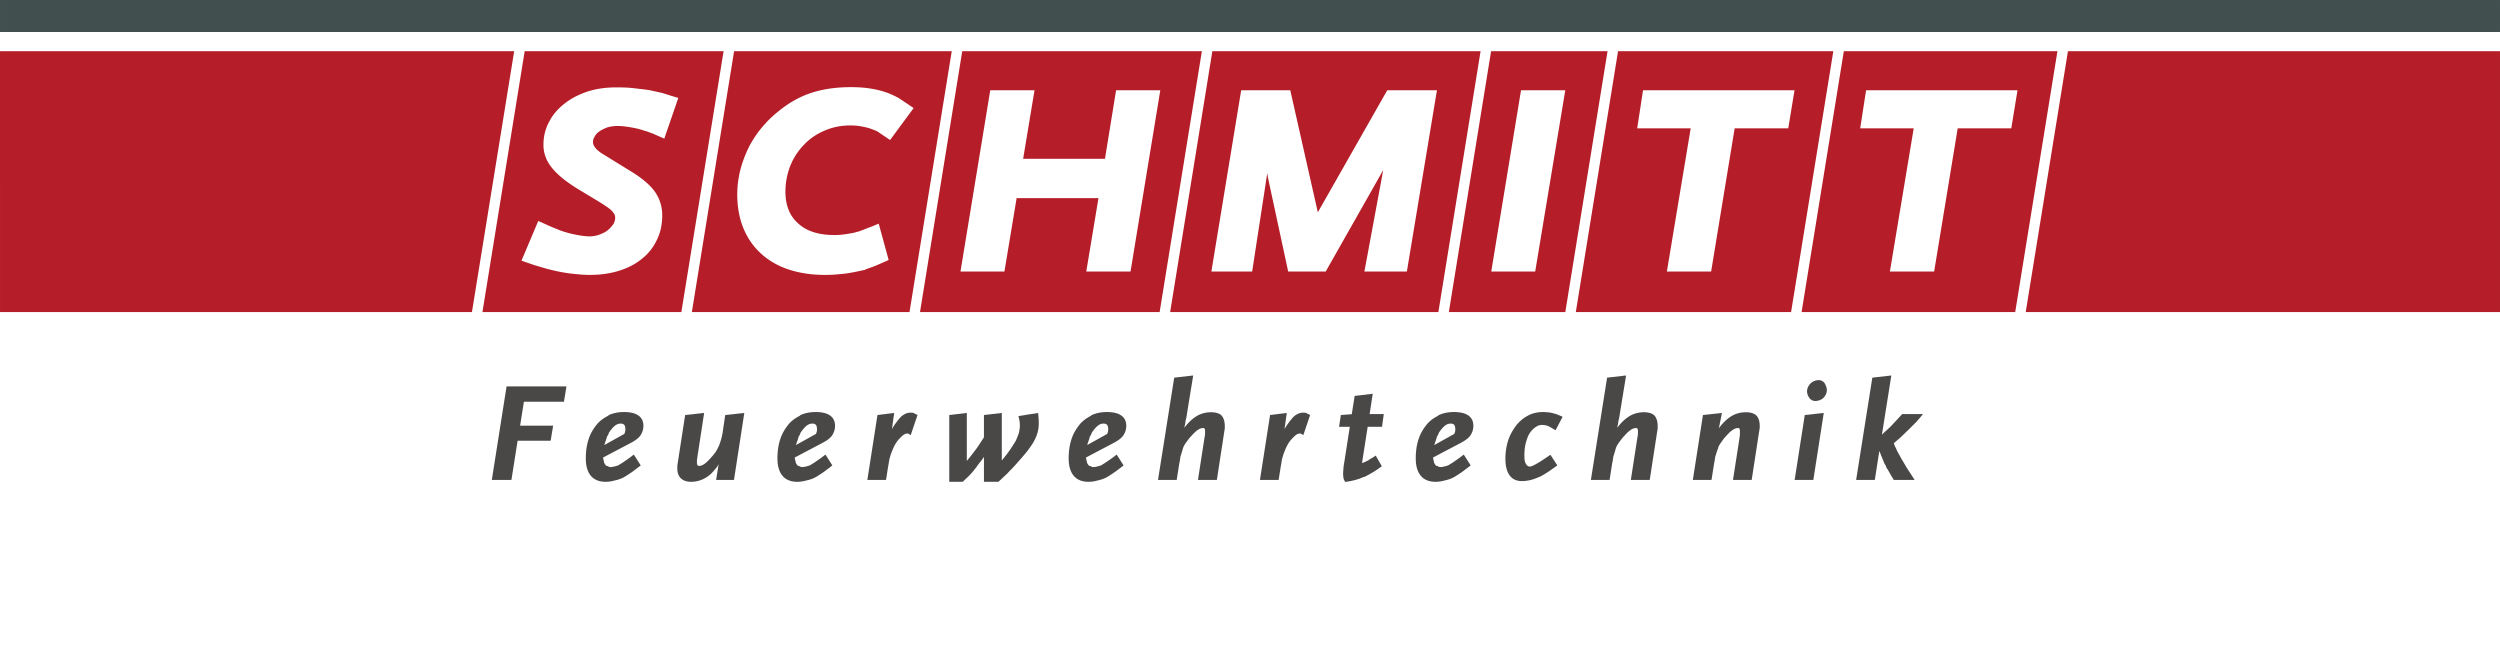
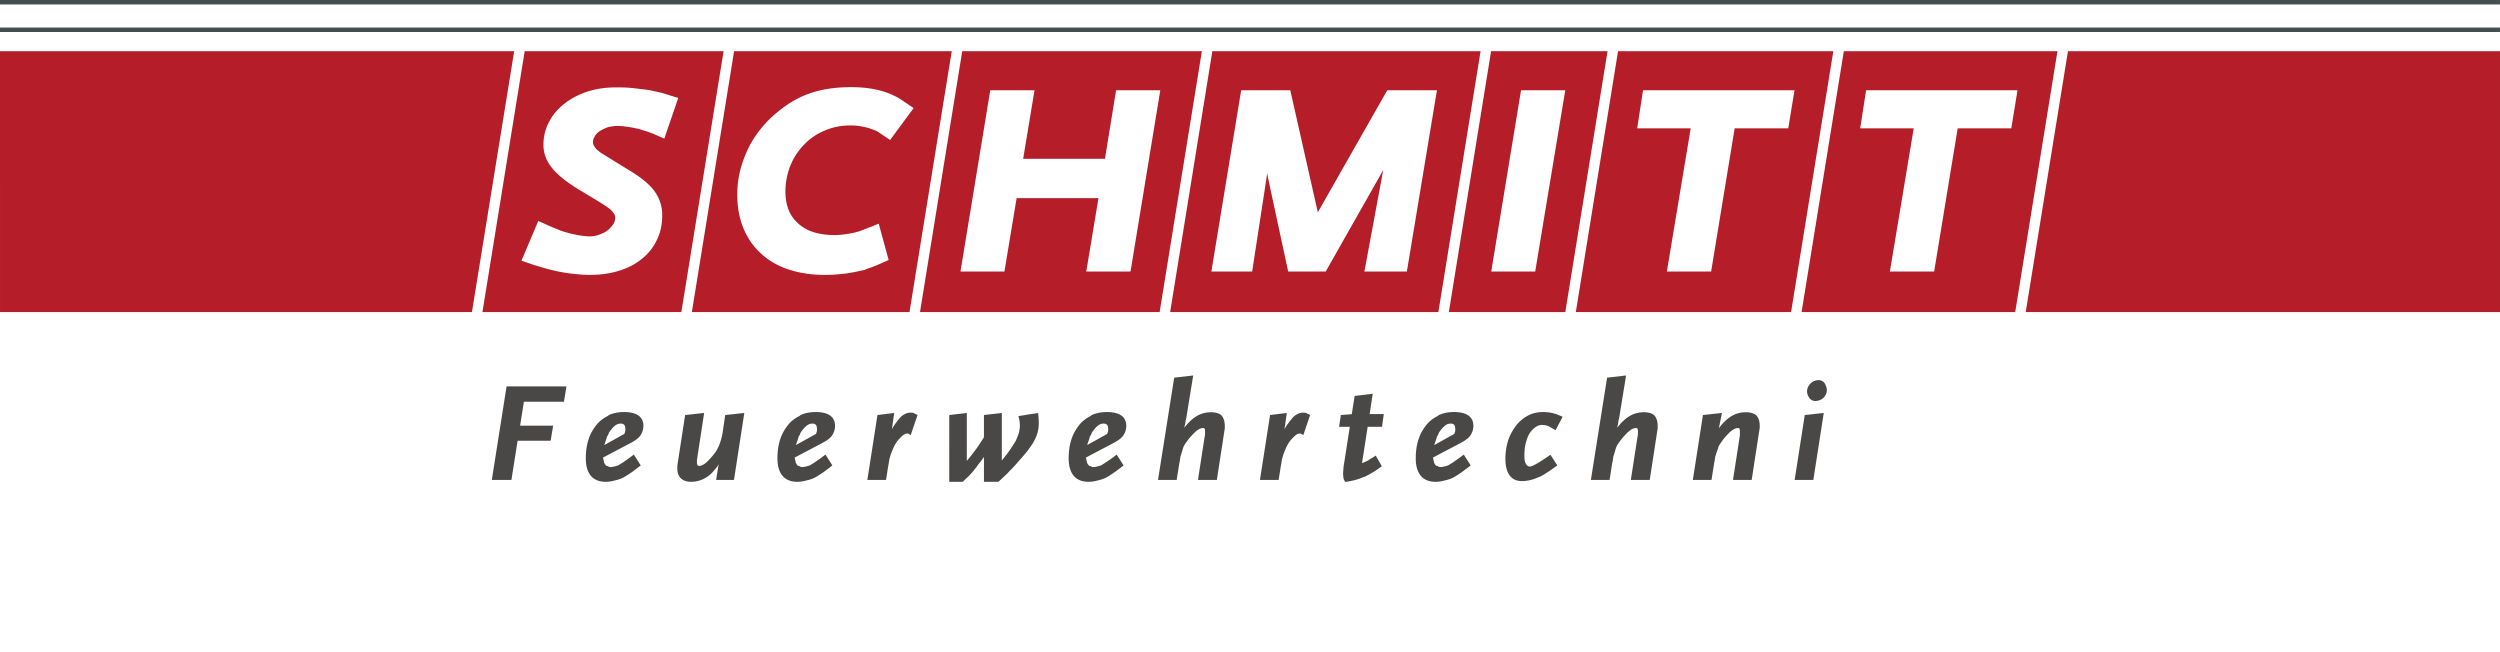
<svg xmlns="http://www.w3.org/2000/svg" xmlns:xlink="http://www.w3.org/1999/xlink" width="504.568" height="131.673" viewBox="0 0 378.426 98.755" version="1.2" id="svg274">
  <defs id="defs91">
    <g id="g80">
      <symbol overflow="visible" id="glyph0-0">
        <path d="M.906 0h9.906v-14.156H.75V0zm1.86-1.781v-10.594h6.03v10.594zm0 0" id="path2" stroke="none" />
      </symbol>
      <symbol overflow="visible" id="glyph0-1">
        <path d="M12.266-14.156H3.344L1.109 0h2.97l.937-5.938h5l.375-2.28h-5l.578-3.626h6.062l.375-2.312zm0 0" id="path5" stroke="none" />
      </symbol>
      <symbol overflow="visible" id="glyph0-2">
        <path d="M6.438-10.281c-.844 0-1.704.172-2.391.515h.11c-.704.344-1.391.813-1.876 1.438-.5.625-.937 1.36-1.203 2.219-.281.875-.406 1.812-.406 2.843 0 2.36 1.094 3.547 3 3.547.422 0 .875-.062 1.375-.203.469-.094 1-.266 1.406-.5.281-.156.64-.39 1.125-.719.281-.187.484-.359.688-.515.187-.125.421-.313.718-.547l-1.046-1.64c-.47.374-.75.577-.985.734-.234.171-.437.296-.578.406-.172.11-.328.219-.453.281-.125.063-.156.125-.297.188a3.334 3.334 0 0 1-.672.203 2.084 2.084 0 0 1-.562.078c-.172 0-.25-.047-.438-.156H3.86c-.187-.079-.234-.204-.343-.36-.063-.11-.079-.219-.11-.344-.031-.124-.078-.312-.125-.578l4.297-2.265c.61-.328 1.094-.688 1.375-1.094.266-.422.438-.89.438-1.438 0-1.406-1.063-2.093-2.954-2.093zm.187 2.922c-.016.093-.031.187-.125.39L3.469-5.28c.078-.203.156-.516.265-.766.079-.266.125-.5.235-.687h.047c.078-.188.125-.391.234-.532.11-.156.219-.312.344-.453.453-.547.86-.812 1.343-.812.579 0 .72.297.72.922 0 .093 0 .187-.032.25zm0 0" id="path8" stroke="none" />
      </symbol>
      <symbol overflow="visible" id="glyph0-3">
        <path d="M11.031-10.125l-2.765.297-.344 2.344a9.254 9.254 0 0 1-.266 1.312c-.11.375-.218.719-.36 1.047-.155.313-.296.625-.5.922-.202.281-.468.594-.75.906-.702.781-1.218 1.172-1.734 1.172-.296 0-.328-.234-.328-.688 0-.109 0-.218.032-.312.015-.11.03-.281.062-.5l1-6.516-2.875.313L1.047-2.36c-.016.109-.031.218-.031.328v.312c0 1.328.812 2 2.109 2 .969 0 1.953-.344 2.781-1.031.235-.188.438-.406.64-.64.188-.22.36-.438.516-.626.063-.109.141-.265.235-.406.078-.156.187-.344.297-.531h-.235L6.891 0h2.703l1.562-10.14zm0 0" id="path11" stroke="none" />
      </symbol>
      <symbol overflow="visible" id="glyph0-4">
        <path d="M8.297-9.844c-.188-.125-.438-.219-.547-.265h.078c-.125-.063-.36-.079-.516-.079-.296 0-.562.063-.796.172-.235.11-.547.297-.782.563a12.914 12.914 0 0 0-1.14 1.531c-.047.094-.11.203-.172.328a5.453 5.453 0 0 1-.266.453h.235l.421-3-2.53.313L.75 0h2.828l.281-1.797c.063-.344.11-.656.157-.906.03-.25.078-.469.14-.688.063-.187.11-.39.172-.562.063-.172.14-.344.203-.516.297-.75.657-1.39 1.203-1.906.422-.453.72-.656 1.094-.656.125 0 .14.031.484.25l1.032-3.047zm0 0" id="path14" stroke="none" />
      </symbol>
      <symbol overflow="visible" id="glyph0-5">
        <path d="M14.844-9.25c-.016-.203-.047-.516-.078-.89l-2.985.468c.14.485.219.985.219 1.438 0 .25-.031.515-.078.75a2.999 2.999 0 0 1-.203.75c-.11.25-.203.53-.344.812-.172.297-.39.64-.64 1.016-.11.172-.22.343-.329.484-.11.156-.234.328-.36.5-.14.172-.28.36-.437.547-.171.219-.359.453-.578.734h.235v-7.5l-2.704.313v3.375l-.312.484c-.375.578-.688 1.063-.969 1.422-.281.36-.515.688-.718.938a16.25 16.25 0 0 1-.594.718v-7.25l-2.656.313V.282h2.03c.282-.266.516-.5.735-.688.188-.188.39-.39.563-.578.171-.204.343-.391.484-.579.156-.203.344-.437.531-.718.172-.235.375-.469.563-.719.203-.266.39-.547.578-.844h-.234V.281h2.171c.282-.234.516-.453.704-.64.187-.172.359-.344.562-.516.172-.172.344-.375.531-.563.203-.187.406-.421.672-.703.797-.89 1.438-1.609 1.89-2.187.438-.578.813-1.094 1.048-1.547.453-.813.718-1.703.718-2.625 0-.281 0-.531-.015-.75zm0 0" id="path17" stroke="none" />
      </symbol>
      <symbol overflow="visible" id="glyph0-6">
        <path d="M10.688-8.172c0-.734-.204-1.265-.5-1.594-.313-.312-.891-.484-1.579-.484-.828 0-1.687.234-2.359.703-.719.469-1.406 1.203-2.094 2.203h.235c.078-.187.109-.343.14-.437l.078-.375c.032-.125.063-.25.094-.406.016-.126.031-.297.078-.532.032-.11.063-.219.094-.36.016-.155.063-.327.078-.515l.953-5.844-2.875.329L.578 0h2.828l.39-2.484c.048-.22.095-.407.11-.579.016-.156.047-.28.063-.406a.99.99 0 0 1 .11-.344c.015-.109.062-.234.109-.39.109-.39.187-.688.296-.906.11-.22.282-.47.5-.766.204-.281.422-.563.657-.797.703-.797 1.25-1.187 1.765-1.187.297 0 .297.218.297.671 0 .11 0 .235-.016.391-.03.14-.046.297-.078.453L6.625 0h2.86l1.171-7.61c.031-.093.031-.171.031-.265zm0 0" id="path20" stroke="none" />
      </symbol>
      <symbol overflow="visible" id="glyph0-7">
        <path d="M7.313-9.969H5.296l.469-3.078-2.735.328-.437 2.766-1.656.125-.266 1.781h1.625L1.453-2.64a7.18 7.18 0 0 0-.125.922c-.016.297-.047.532-.047.735 0 .28.032.53.063.734.047.188.156.375.25.547A10.66 10.66 0 0 0 3.125 0a6.84 6.84 0 0 0 1.266-.453h.093c.125-.063.282-.125.454-.234.171-.079.343-.172.515-.282.172-.11.344-.187.516-.297.14-.109.297-.187.422-.28.093-.063.203-.126.328-.235.125-.078.281-.188.422-.297l-.922-1.61a10.35 10.35 0 0 1-.625.407c-.125.062-.266.156-.469.25h.11c-.235.11-.407.203-.563.265-.14.063-.375.172-.531.22L5-8.047h2.172l.266-1.923zm0 0" id="path23" stroke="none" />
      </symbol>
      <symbol overflow="visible" id="glyph0-8">
        <path d="M9.266-9.594c-.407-.172-.688-.297-.875-.36-.204-.062-.407-.124-.61-.171a3.829 3.829 0 0 0-.656-.11c-.234-.015-.5-.046-.734-.046-.797 0-1.657.172-2.313.547-.687.359-1.266.859-1.766 1.468-.484.657-.937 1.407-1.218 2.266a9.038 9.038 0 0 0-.422 2.797c0 2.265.922 3.375 2.484 3.375.813 0 1.656-.188 2.5-.578.172-.063.422-.156.563-.235H6.14a3.53 3.53 0 0 0 .53-.28c.157-.11.345-.22.532-.345.203-.125.406-.28.672-.468l.656-.47-1.047-1.608c-.937.656-1.609 1.093-2.093 1.359-.5.281-.782.422-1.032.422-.28 0-.437-.156-.609-.453-.172-.297-.203-.72-.203-1.25 0-.641.062-1.25.203-1.829.156-.546.297-1.046.563-1.453.25-.406.562-.734.906-.968.343-.235.61-.344 1.031-.344.25 0 .531.047.813.14.28.094.546.297 1.203.657l1.062-2.016zm0 0" id="path26" stroke="none" />
      </symbol>
      <symbol overflow="visible" id="glyph0-9">
        <path d="M10.36-9.766c-.313-.312-.907-.484-1.579-.484-.828 0-1.687.234-2.36.703-.718.469-1.405 1.203-2.062 2.203h.235l.562-2.797-2.875.313L.75 0h2.828l.39-2.484c.048-.22.079-.407.11-.579.016-.156.047-.28.063-.406a.99.99 0 0 1 .109-.344c.016-.109.063-.234.11-.39.062-.188.124-.36.187-.516.047-.156.062-.281.125-.39.11-.22.281-.47.5-.766a5.3 5.3 0 0 1 .64-.797c.704-.797 1.25-1.187 1.782-1.187.281 0 .281.218.281.671v.391c-.016.14-.047.297-.063.453L6.829 0h2.828l1.172-7.61c.031-.093.031-.171.047-.28v-.282c0-.734-.188-1.265-.516-1.594zm0 0" id="path29" stroke="none" />
      </symbol>
      <symbol overflow="visible" id="glyph0-10">
        <path d="M5.016-10.125l-2.735.297L.75 0h2.828l1.578-10.14zm.265-4.531a1.105 1.105 0 0 0-.86-.453c-.39 0-.843.14-1.14.39-.297.266-.531.578-.625 1.016-.015.11-.031.187-.031.234 0 .422.14.766.36 1.063.218.312.578.453.874.453.391 0 .813-.125 1.141-.375.297-.266.531-.594.625-1.125-.047.062 0-.016 0-.11 0-.406-.156-.765-.344-1.093zm0 0" id="path32" stroke="none" />
      </symbol>
      <symbol overflow="visible" id="glyph0-11">
-         <path d="M7.547-9.969l-.922 1-.86.922-.921.844-.36.344 1.422-8.954-2.875.329L.578 0h2.828l.672-4.313.047-.015c.063.187.172.437.266.687.093.235.171.422.25.594.062.188.14.36.203.516.062.156.203.328.281.469h-.047l.203.406h.047c.063.14.14.281.234.437l.297.516c.11.187.25.422.422.703h3.157c-.25-.39-.47-.703-.626-.969-.171-.234-.312-.469-.453-.687-.14-.203-.265-.453-.406-.688-.14-.234-.312-.515-.516-.86-.14-.265-.265-.483-.375-.687-.109-.187-.203-.359-.28-.5-.095-.156-.126-.328-.188-.5h-.047c-.094-.171-.156-.39-.266-.671l.89-.766c.204-.188.423-.39.61-.578l.907-.875.734-.735c.187-.187.344-.343.422-.453.11-.11.219-.25.375-.422.14-.156.297-.343.484-.578zm0 0" id="path35" stroke="none" />
-       </symbol>
+         </symbol>
      <symbol overflow="visible" id="glyph0-13">
        <path d="M12.578-12.25c-.156-.36-.422-.688-.656-.969a2.933 2.933 0 0 0-.531-.469c-.188-.109-.516-.218-.75-.28a4.608 4.608 0 0 0-.907-.141c-.343-.032-.75-.047-1.234-.047H3.203L.938 0h5.968c1.157 0 2.11-.172 2.813-.516a4.035 4.035 0 0 0 1.765-1.671c.36-.672.594-1.391.594-2.172 0-.922-.297-1.672-.844-2.204-.5-.53-1.296-.812-2.14-.859.328-.016.625-.062.812-.11.235-.046.563-.124.844-.28h-.094a3.03 3.03 0 0 0 .547-.282c.125-.094.25-.203.375-.312.375-.344.688-.75.906-1.219.188-.484.297-.953.297-1.438a3.27 3.27 0 0 0-.203-1.187zM8.125-2.766c-.516.407-1.125.594-2.078.594H4.469l.61-3.906h1.593c.812 0 1.312.14 1.672.375.36.25.5.656.5 1.203 0 .75-.219 1.328-.719 1.734zm.578-6.25c-.484.407-1 .625-1.797.625H5.422L6-12.016h1.61c.687 0 1.077.11 1.374.329.313.234.407.578.407 1.046 0 .672-.188 1.22-.688 1.625zm0 0" id="path41" stroke="none" />
      </symbol>
      <symbol overflow="visible" id="glyph0-14">
        <path d="M10.484-9.844C10-9.938 9.563-10 9.25-10.063c-.344-.046-.64-.078-.906-.109-.25-.016-.485-.047-.688-.062H7c-.719 0-1.297.062-1.75.171-.438.11-1 .329-1.453.61A5.549 5.549 0 0 0 2.53-8.297c-.39.469-.75.985-1.031 1.563-.281.578-.469 1.171-.625 1.843a9.696 9.696 0 0 0-.203 2.016c0 .922.234 1.688.594 2.281.359.578.937.875 1.515.875.344 0 .719-.094 1.125-.234.406-.156.875-.39 1.266-.672.187-.14.39-.281.562-.422.141-.156.313-.297.47-.469.14-.156.296-.343.452-.562.14-.203.344-.453.547-.75H6.97L6.516 0h2.578l1.531-9.828zm-3.14 2.938a6.07 6.07 0 0 1-.547 1.687c-.281.61-.578 1.172-.984 1.703-.329.407-.641.75-.938 1-.328.235-.484.375-.672.375-.219 0-.25-.14-.36-.375-.109-.25-.171-.609-.171-1.062 0-.64.078-1.25.281-1.828.172-.594.36-1.11.656-1.547.297-.453.641-.797 1.047-1.078.422-.25.735-.375 1.188-.375.156 0 .297 0 .406.015.11.032.266.047.297.063zm0 0" id="path44" stroke="none" />
      </symbol>
      <symbol overflow="visible" id="glyph0-15">
        <path d="M11.781-15.797l-2.75.313-.937 5.578a5.918 5.918 0 0 0-.906-.328 3.66 3.66 0 0 0-.86-.079c-.75 0-1.562.188-2.234.594a5.916 5.916 0 0 0-1.75 1.672c-.5.703-.953 1.531-1.235 2.453C.813-4.672.672-3.688.672-2.64c0 .953.203 1.672.578 2.22.36.53.953.78 1.61.78.359 0 .812-.109 1.296-.312.5-.219 1.063-.5 1.5-.86a6.9 6.9 0 0 0 1.235-1.312c.125-.172.296-.453.515-.828h-.234L6.719 0h2.703l2.484-15.813zm-4.187 9.14a4.931 4.931 0 0 1-.235.845c-.125.296-.234.593-.406.906-.172.297-.36.593-.61.89-.234.282-.468.563-.718.813-.328.328-.64.578-.953.781-.313.188-.453.281-.64.281-.188 0-.235-.093-.345-.265-.109-.188-.109-.453-.109-.766 0-.265.031-.547.094-.86.062-.327.125-.64.234-.984.078-.328.188-.64.313-.953.11-.297.203-.578.328-.812a3.567 3.567 0 0 1 1.031-1.203c.406-.297.688-.454 1.047-.454.469 0 .797.172 1.156.516zm0 0" id="path47" stroke="none" />
      </symbol>
      <symbol overflow="visible" id="glyph0-16">
        <path d="M7.781-9.703a9.018 9.018 0 0 0-1.406-.438 7.642 7.642 0 0 0-1.5-.14c-1.203 0-2.234.265-2.875.75C1.328-9.016.969-8.281.969-7.36c0 .578.234 1.093.594 1.593.109.141.234.282.39.422l.453.453c.063.047.188.157.375.329.203.187.485.421.828.718.282.235.47.453.579.61.109.171.109.359.109.546 0 .266-.078.485-.281.626-.235.156-.438.234-.844.234-.313 0-.64-.031-.985-.125-.359-.063-.812-.219-1.484-.453l-.719 2.11c.36.077.547.124.704.171.156.047.28.078.421.11.157.015.313.062.454.077.156.016.343.063.546.094.266.032.579.063.875.078.282.016.532.047.735.047C4.766.281 5.688 0 6.313-.53c.609-.547.984-1.266.984-2.188 0-.265-.031-.5-.094-.734-.062-.235-.203-.453-.36-.688a7.123 7.123 0 0 0-.593-.703c-.25-.234-.563-.515-.922-.843-.281-.235-.516-.422-.687-.579-.172-.156-.313-.25-.422-.359l-.235-.234c-.062-.063-.093-.141-.14-.22-.094-.124-.094-.28-.094-.437 0-.484.297-.75 1.188-.75.171 0 .343 0 .484.032.156.015.312.062.453.109.156.031.344.094.547.188.187.078.297.187.719.453l.75-2.172zm0 0" id="path50" stroke="none" />
      </symbol>
      <symbol overflow="visible" id="glyph0-17">
-         <path d="M9.328-9.969H1.484L1.156-7.89h4.375L.297-1.328.078 0h8.375l.328-2.078H4.016L9.25-8.672l.203-1.297zm0 0" id="path53" stroke="none" />
-       </symbol>
+         </symbol>
      <symbol overflow="visible" id="glyph0-18">
        <path d="M9.625-9.219c-.016-.265-.031-.562-.063-.922l-3.046.47c.109.25.171.483.218.702.016.219.047.469.047.75s-.031.531-.062.781c-.047.235-.11.485-.219.75-.11.25-.188.532-.36.813-.202.281-.406.625-.671.984-.078.125-.172.25-.25.391-.11.125-.219.281-.344.422a8.87 8.87 0 0 0-.453.61c-.172.234-.39.515-.64.827h.234v-7.5l-2.704.313V.282h2.204c.28-.235.515-.454.703-.641a9.19 9.19 0 0 0 .562-.516c.172-.172.344-.375.547-.563.188-.187.406-.421.656-.703.797-.89 1.438-1.609 1.891-2.187.453-.578.813-1.094 1.078-1.547.438-.844.703-1.703.703-2.594 0-.234 0-.5-.031-.75zm0 0" id="path56" stroke="none" />
      </symbol>
      <symbol overflow="visible" id="glyph1-0">
        <path d="M1.719 0h18.687v-25.953H1.72zm3.328-3.266v-19.422h12.031v19.422zm0 0" id="path59" stroke="none" />
      </symbol>
      <symbol overflow="visible" id="glyph1-1">
        <path d="M22.328-25.047c-.531-.156-.984-.312-1.36-.437a12.095 12.095 0 0 0-1.14-.282c-.375-.078-.703-.156-1.062-.234-.375-.031-.828-.11-1.266-.156a26.68 26.68 0 0 0-1.89-.188c-.657-.047-1.235-.047-1.766-.047-1.469 0-2.828.204-4.047.594-1.281.438-2.344.985-3.235 1.688-.906.703-1.64 1.53-2.14 2.515-.531.985-.781 2.016-.781 3.157 0 1.14.421 2.187 1.234 3.14.813.985 2.172 2.047 4.094 3.188 1.89 1.14 3.156 1.89 3.765 2.312.75.469 1.235.953 1.516 1.453.172.282.25.594.25.953 0 .47-.125.907-.36 1.329a5.5 5.5 0 0 1-1.03 1.14c-.454.36-.938.594-1.47.797a5.161 5.161 0 0 1-1.718.313 10.54 10.54 0 0 1-1.688-.157c-.656-.125-1.312-.234-1.968-.437-.282-.078-.579-.157-.86-.282A5.78 5.78 0 0 1 4.594-5c-.297-.11-.625-.234-.953-.39-.329-.11-.688-.313-1.141-.516L.578-1.344c.89.328 1.594.563 2.078.672.5.156 1.031.313 1.563.438C5.156 0 6.14.203 7.172.312c1.016.126 1.922.204 2.703.204 1.563 0 2.953-.204 4.219-.594 1.265-.39 2.328-.938 3.234-1.688a7.161 7.161 0 0 0 2.047-2.593c.5-.985.734-2.125.734-3.391a5.466 5.466 0 0 0-1.015-3.219c-.703-.953-1.89-1.937-3.532-2.922l-4.015-2.468c-1.266-.75-1.922-1.61-1.922-2.516 0-.438.125-.828.375-1.219.203-.39.531-.75.938-1.031.406-.266.906-.5 1.437-.703a6.349 6.349 0 0 1 1.766-.235c.859 0 1.921.157 3.187.438.281.078.578.156.828.234.235.079.485.157.766.235.25.11.531.187.828.312.281.125.61.282.984.438zm0 0" id="path62" stroke="none" />
      </symbol>
      <symbol overflow="visible" id="glyph1-2">
        <path d="M26.547-23.828c-.703-.485-1.235-.828-1.594-1.063a14.792 14.792 0 0 0-1.312-.64c-1.516-.578-3.313-.89-5.485-.89s-4.11.265-5.781.812c-1.688.562-3.281 1.468-4.797 2.718a16.05 16.05 0 0 0-4.172 5.032c-.531 1.109-.984 2.25-1.281 3.39a14.61 14.61 0 0 0-.438 3.5c0 1.813.282 3.422.86 4.828A9.63 9.63 0 0 0 5-2.562a10.422 10.422 0 0 0 3.938 2.28c1.546.516 3.312.798 5.28.798.782 0 1.47-.047 2.173-.125.687-.032 1.343-.157 2-.266.406-.078.78-.172 1.156-.25.328-.078.656-.188.984-.313.328-.109.688-.234 1.063-.39.36-.156.812-.36 1.343-.594l-1.093-4.047c-.375.157-.75.282-1.032.39a9.362 9.362 0 0 1-.812.313c-.25.125-.5.204-.75.25a3.66 3.66 0 0 1-.766.188c-1.03.203-1.968.312-2.828.312-2.547 0-4.547-.625-5.984-1.921-1.485-1.297-2.219-3.11-2.219-5.422 0-1.5.297-2.922.828-4.25a10.512 10.512 0 0 1 2.25-3.422c.938-.985 2.047-1.735 3.36-2.282 1.265-.546 2.656-.828 4.14-.828.61 0 1.219.032 1.844.157.61.125 1.14.234 1.64.437.438.156.86.313 1.141.5.282.203.703.485 1.235.828zm0 0" id="path65" stroke="none" />
      </symbol>
      <symbol overflow="visible" id="glyph1-3">
        <path d="M30.89-25.953h-5.156l-1.687 10.375H10.125l1.719-10.375H6.672L2.422 0h5.11l1.843-11.125h13.938L21.468 0h5.156zm0 0" id="path68" stroke="none" />
      </symbol>
      <symbol overflow="visible" id="glyph1-4">
        <path d="M35.031-25.953h-6.187L18.312-7.438c-.078.157-.156.282-.203.391-.078.125-.172.281-.203.406-.047.11-.125.266-.172.47-.078.187-.156.437-.28.75 0-.126 0-.204.046-.282v-.234c0-.313 0-.547-.047-.75-.047-.188-.125-.438-.172-.75L13.11-25.953H6.922L2.656 0h4.64l3.11-20.297c.047.547.047.985.078 1.344 0 .344 0 .703.047 1.015.031.36.078.672.125 1.032.031.343.078.781.156 1.297.047.5.126.984.172 1.328.032.36.125.672.157.953L14.016 0h4.625l8.687-15.344 1.469-3.14.906-2.282L25.843 0h4.876zm0 0" id="path71" stroke="none" />
      </symbol>
      <symbol overflow="visible" id="glyph1-5">
        <path d="M11.719-25.953H6.563L2.296 0h5.125zm0 0" id="path74" stroke="none" />
      </symbol>
      <symbol overflow="visible" id="glyph1-6">
        <path d="M24.703-25.953H3.313l-.657 4.25h8.125L7.171 0h5.157l3.563-21.703H24zm0 0" id="path77" stroke="none" />
      </symbol>
    </g>
    <clipPath id="clip1">
      <path d="M121.89 151h378.426v41H121.891zm0 0" id="path82" />
    </clipPath>
    <clipPath id="clip2">
-       <path d="M121.89 144h378.426v5H121.891zm0 0" id="path85" />
-     </clipPath>
+       </clipPath>
    <clipPath id="clip3">
      <path d="M121.89 140h378.426v13H121.891zm0 0" id="path88" />
    </clipPath>
  </defs>
  <g transform="translate(-121.89 -143.864)" id="g95" fill="#4a4747" fill-opacity="1">
    <use height="100%" width="100%" id="use93" y="216.514" x="195.226" xlink:href="#glyph0-1" />
  </g>
  <g transform="translate(-121.89 -143.864)" id="g99" fill="#4a4747" fill-opacity="1">
    <use height="100%" width="100%" id="use97" y="216.514" x="209.892" xlink:href="#glyph0-2" />
  </g>
  <g transform="translate(-121.89 -143.864)" id="g103" fill="#4a4747" fill-opacity="1">
    <use height="100%" width="100%" id="use101" y="216.514" x="223.399" xlink:href="#glyph0-3" />
  </g>
  <g transform="translate(-121.89 -143.864)" id="g107" fill="#4a4747" fill-opacity="1">
    <use height="100%" width="100%" id="use105" y="216.514" x="238.901" xlink:href="#glyph0-2" />
  </g>
  <g transform="translate(-121.89 -143.864)" id="g111" fill="#4a4747" fill-opacity="1">
    <use height="100%" width="100%" id="use109" y="216.514" x="252.43" xlink:href="#glyph0-4" />
  </g>
  <g transform="translate(-121.89 -143.864)" id="g115" fill="#4a4747" fill-opacity="1">
    <use height="100%" width="100%" id="use113" y="216.514" x="264.268" xlink:href="#glyph0-5" />
  </g>
  <g transform="translate(-121.89 -143.864)" id="g119" fill="#4a4747" fill-opacity="1">
    <use height="100%" width="100%" id="use117" y="216.514" x="282.984" xlink:href="#glyph0-2" />
  </g>
  <g transform="translate(-121.89 -143.864)" id="g123" fill="#4a4747" fill-opacity="1">
    <use height="100%" width="100%" id="use121" y="216.514" x="296.599" xlink:href="#glyph0-6" />
  </g>
  <g transform="translate(-121.89 -143.864)" id="g127" fill="#4a4747" fill-opacity="1">
    <use height="100%" width="100%" id="use125" y="216.514" x="311.859" xlink:href="#glyph0-4" />
  </g>
  <g transform="translate(-121.89 -143.864)" id="g131" fill="#4a4747" fill-opacity="1">
    <use height="100%" width="100%" id="use129" y="216.514" x="323.916" xlink:href="#glyph0-7" />
  </g>
  <g transform="translate(-121.89 -143.864)" id="g135" fill="#4a4747" fill-opacity="1">
    <use height="100%" width="100%" id="use133" y="216.514" x="335.522" xlink:href="#glyph0-2" />
  </g>
  <g transform="translate(-121.89 -143.864)" id="g139" fill="#4a4747" fill-opacity="1">
    <use height="100%" width="100%" id="use137" y="216.514" x="349.093" xlink:href="#glyph0-8" />
  </g>
  <g transform="translate(-121.89 -143.864)" id="g143" fill="#4a4747" fill-opacity="1">
    <use height="100%" width="100%" id="use141" y="216.514" x="362.125" xlink:href="#glyph0-6" />
  </g>
  <g transform="translate(-121.89 -143.864)" id="g147" fill="#4a4747" fill-opacity="1">
    <use height="100%" width="100%" id="use145" y="216.514" x="377.385" xlink:href="#glyph0-9" />
  </g>
  <g transform="translate(-121.89 -143.864)" id="g151" fill="#4a4747" fill-opacity="1">
    <use height="100%" width="100%" id="use149" y="216.514" x="392.797" xlink:href="#glyph0-10" />
  </g>
  <g transform="translate(-121.89 -143.864)" id="g157" fill="#4a4747" fill-opacity="1">
    <use height="100%" width="100%" id="use153" y="216.514" x="402.275" xlink:href="#glyph0-11" />
    <use height="100%" width="100%" id="use155" y="216.514" x="412.273" xlink:href="#glyph0-12" />
  </g>
  <g transform="translate(-121.89 -143.864)" id="g233" clip-path="url(#clip1)" clip-rule="nonzero">
    <path id="path231" d="M434.918 151.61h114.71v39.492H428.524zm-33.926 0h32.336l-6.394 39.492h-32.336zm-34.176 0h32.586l-6.394 39.492h-32.586zm-19.218 0h17.629l-6.395 39.492h-17.629zm-42.192 0h40.602l-6.39 39.492h-40.602zm-37.86 0h36.274l-6.394 39.492h-36.274zm-34.534 0h32.945l-6.394 39.492h-32.946zm-31.7 0h30.11l-6.395 39.492h-30.109zm-120.699 0h119.11l-6.395 39.492H80.613v-39.493" fill="#b51e28" fill-opacity="1" fill-rule="nonzero" stroke="none" />
  </g>
  <g transform="translate(-121.89 -143.864)" id="g237" clip-path="url(#clip2)" clip-rule="nonzero">
    <path id="path235" d="M80.973 144.203h464.804v4.168H80.973v-4.168" fill="#424f4f" fill-opacity="1" fill-rule="nonzero" stroke="none" />
  </g>
  <g transform="translate(-121.89 -143.864)" id="g241" clip-path="url(#clip3)" clip-rule="nonzero">
    <path id="path239" d="M80.973 144.203h464.804v4.168H80.973zm0 0" fill="none" stroke="#424f4f" stroke-width=".679" stroke-linecap="butt" stroke-linejoin="miter" stroke-miterlimit="3.864" stroke-opacity="1" />
  </g>
  <path id="path243" d="M101.7 15.324c-.536-.156-.985-.313-1.356-.43-.406-.117-.778-.195-1.145-.277-.367-.078-.695-.156-1.066-.235-.367-.039-.82-.117-1.27-.156-.613-.078-1.27-.16-1.883-.199-.656-.04-1.226-.04-1.761-.04-1.473 0-2.828.2-4.055.59-1.27.434-2.332.985-3.234 1.692-.903.707-1.637 1.531-2.133 2.512-.531.984-.777 2.004-.777 3.144 0 1.137.41 2.196 1.23 3.141.82.98 2.172 2.043 4.094 3.18 1.883 1.14 3.156 1.886 3.77 2.32.738.469 1.23.941 1.515 1.453.164.274.246.586.246.942 0 .472-.121.902-.371 1.336-.285.43-.613.785-1.024 1.14-.449.352-.94.586-1.472.785a4.96 4.96 0 0 1-1.723.313c-.45 0-1.023-.04-1.676-.156-.656-.118-1.312-.239-1.968-.434a7.528 7.528 0 0 1-.86-.273c-.285-.083-.531-.196-.816-.317-.29-.117-.617-.234-.945-.39-.329-.118-.696-.317-1.145-.512l-1.926 4.554c.903.317 1.598.551 2.09.668.488.157 1.023.317 1.555.434.941.234 1.926.434 2.949.55 1.023.118 1.926.196 2.703.196 1.555 0 2.95-.195 4.219-.59 1.27-.394 2.332-.941 3.234-1.687.903-.707 1.559-1.574 2.051-2.594.488-.98.734-2.121.734-3.379a5.377 5.377 0 0 0-1.023-3.219c-.695-.941-1.883-1.925-3.524-2.906l-4.011-2.476c-1.27-.747-1.926-1.61-1.926-2.512 0-.43.125-.824.371-1.219.203-.39.531-.746.942-1.02a6.716 6.716 0 0 1 1.433-.706 6.353 6.353 0 0 1 1.758-.235c.863 0 1.926.156 3.195.43.29.078.574.156.82.238.247.078.493.156.778.234.246.118.535.196.82.313.285.121.613.273.985.434zm35.519 1.219c-.7-.473-1.23-.825-1.598-1.063-.371-.195-.82-.43-1.312-.625-1.516-.59-3.317-.906-5.489-.906-2.172 0-4.093.277-5.773.828-1.68.547-3.277 1.453-4.793 2.707a16.09 16.09 0 0 0-4.176 5.031c-.535 1.098-.984 2.239-1.273 3.375a14.444 14.444 0 0 0-.45 3.496c0 1.805.286 3.418.86 4.832.574 1.414 1.39 2.594 2.457 3.575 1.066.98 2.375 1.765 3.933 2.277 1.555.512 3.317.785 5.286.785.777 0 1.472-.039 2.168-.117.699-.04 1.351-.156 2.007-.277.41-.079.778-.157 1.145-.235a9.04 9.04 0 0 0 .988-.316c.324-.117.692-.235 1.063-.39.367-.157.816-.352 1.351-.59l-1.105-4.044c-.371.157-.738.274-1.028.391-.28.121-.57.238-.816.312-.246.122-.492.2-.738.239-.246.078-.492.156-.778.195-1.023.2-1.964.316-2.824.316-2.543 0-4.547-.628-5.98-1.925-1.477-1.297-2.211-3.102-2.211-5.422 0-1.492.285-2.906.816-4.238a10.483 10.483 0 0 1 2.254-3.418c.942-.985 2.047-1.73 3.36-2.278 1.269-.55 2.66-.828 4.136-.828a9.76 9.76 0 0 1 1.84.16c.617.117 1.149.235 1.64.43.45.16.86.316 1.15.512.284.195.694.468 1.226.824zm37.523-2.121h-5.156l-1.68 10.37H153.98l1.72-10.37h-5.16l-4.259 25.921h5.117l1.844-11.113h13.926l-1.844 11.113h5.16zm41.875 0h-6.187l-10.524 18.5c-.082.156-.164.273-.207.394a1.701 1.701 0 0 0-.203.39c-.043.118-.125.274-.164.473-.082.196-.164.43-.285.746 0-.117 0-.199.039-.277v-.234c0-.313 0-.551-.04-.746-.042-.196-.124-.434-.167-.746l-4.176-18.5h-6.183l-4.262 25.921h4.629L192 20.078c.04.55.04.984.082 1.336 0 .351 0 .707.043 1.023.04.352.078.664.121 1.02.043.351.082.785.164 1.297.04.507.121.98.164 1.332.04.355.121.668.164.945l2.867 13.312h4.625l8.684-15.316 1.477-3.14.898-2.282-3.848 20.738h4.875zm19.426 0h-5.16l-4.258 25.921h5.117zm34.7 0h-21.384l-.652 4.242h8.11l-3.606 21.68h5.16l3.563-21.68h8.113zm33.757 0h-21.379l-.656 4.242h8.11l-3.606 21.68h5.16l3.566-21.68h8.11zm0 0" fill="none" stroke="#fff" stroke-width="1.517" stroke-linecap="butt" stroke-linejoin="miter" stroke-miterlimit="6.399" stroke-opacity="1" />
  <g transform="translate(-121.89 -143.864)" id="g247" fill="#fff" fill-opacity="1">
    <use height="100%" width="100%" id="use245" y="184.208" x="201.266" xlink:href="#glyph1-1" />
  </g>
  <g transform="translate(-121.89 -143.864)" id="g251" fill="#fff" fill-opacity="1">
    <use height="100%" width="100%" id="use249" y="184.208" x="232.568" xlink:href="#glyph1-2" />
  </g>
  <g transform="translate(-121.89 -143.864)" id="g255" fill="#fff" fill-opacity="1">
    <use height="100%" width="100%" id="use253" y="184.208" x="265.754" xlink:href="#glyph1-3" />
  </g>
  <g transform="translate(-121.89 -143.864)" id="g259" fill="#fff" fill-opacity="1">
    <use height="100%" width="100%" id="use257" y="184.208" x="303.488" xlink:href="#glyph1-4" />
  </g>
  <g transform="translate(-121.89 -143.864)" id="g263" fill="#fff" fill-opacity="1">
    <use height="100%" width="100%" id="use261" y="184.208" x="346.22" xlink:href="#glyph1-5" />
  </g>
  <g transform="translate(-121.89 -143.864)" id="g267" fill="#fff" fill-opacity="1">
    <use height="100%" width="100%" id="use265" y="184.208" x="367.934" xlink:href="#glyph1-6" />
  </g>
  <g transform="translate(-121.89 -143.864)" id="g271" fill="#fff" fill-opacity="1">
    <use height="100%" width="100%" id="use269" y="184.208" x="401.694" xlink:href="#glyph1-6" />
  </g>
</svg>